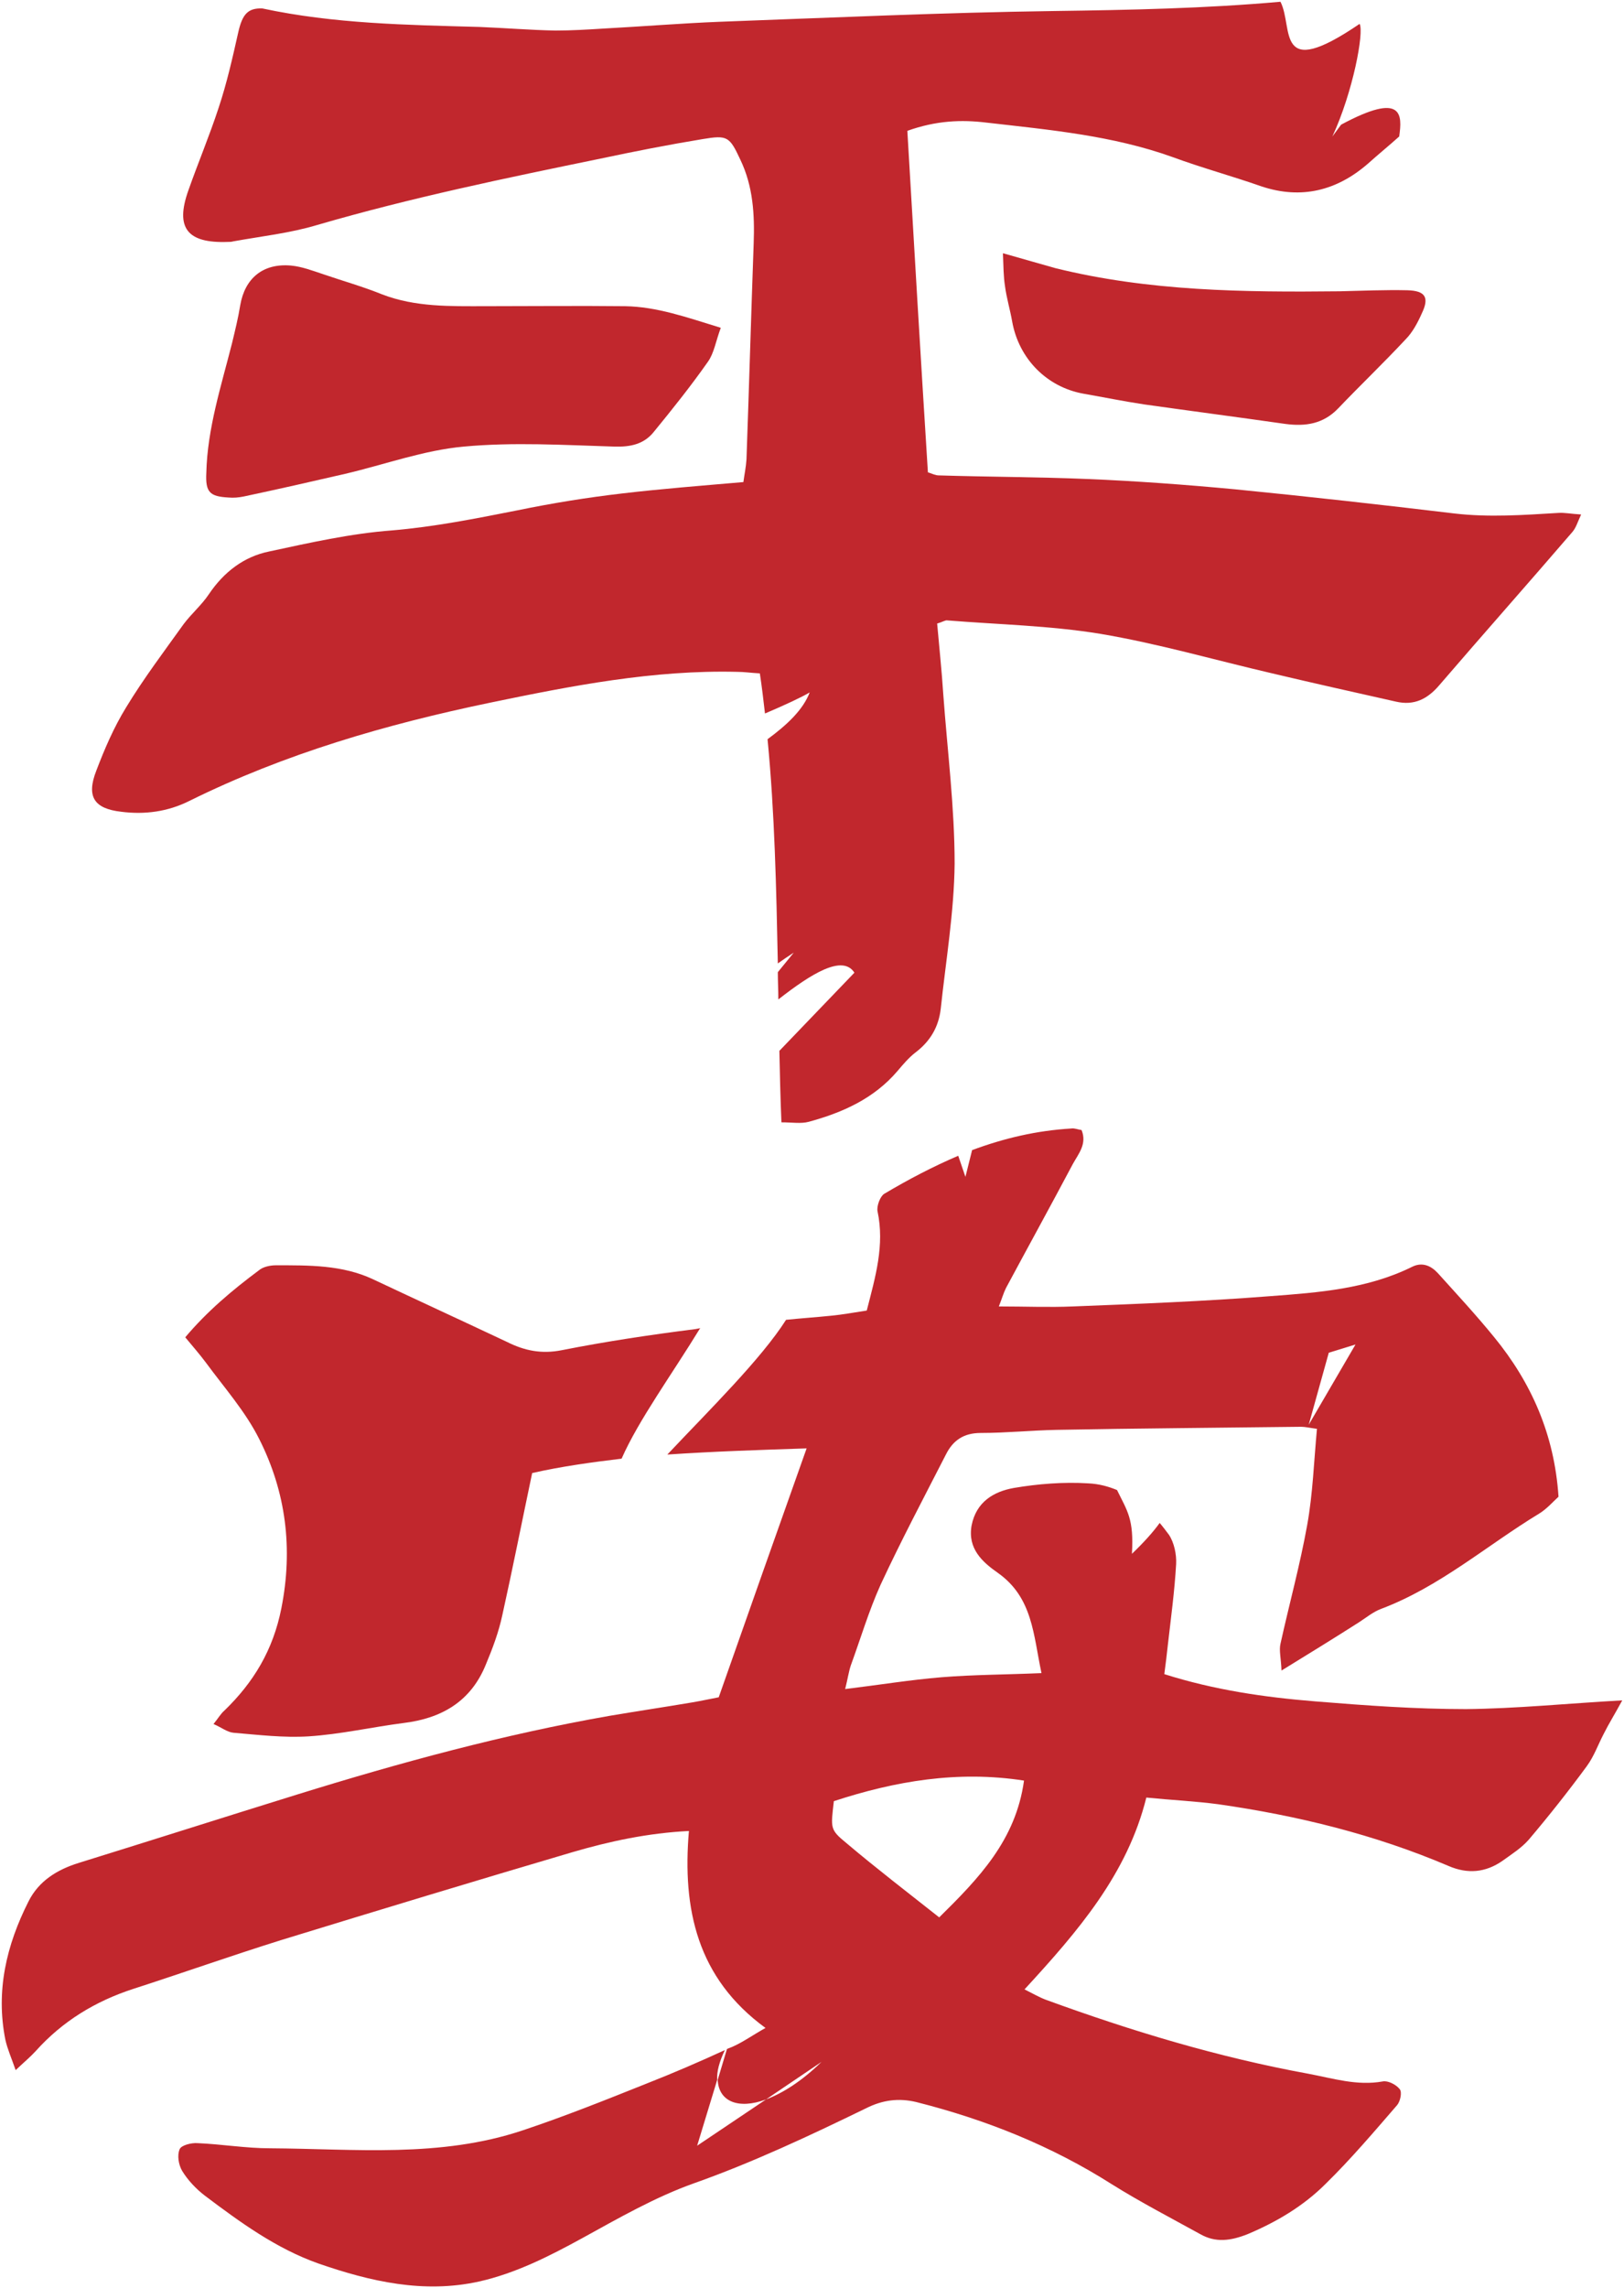
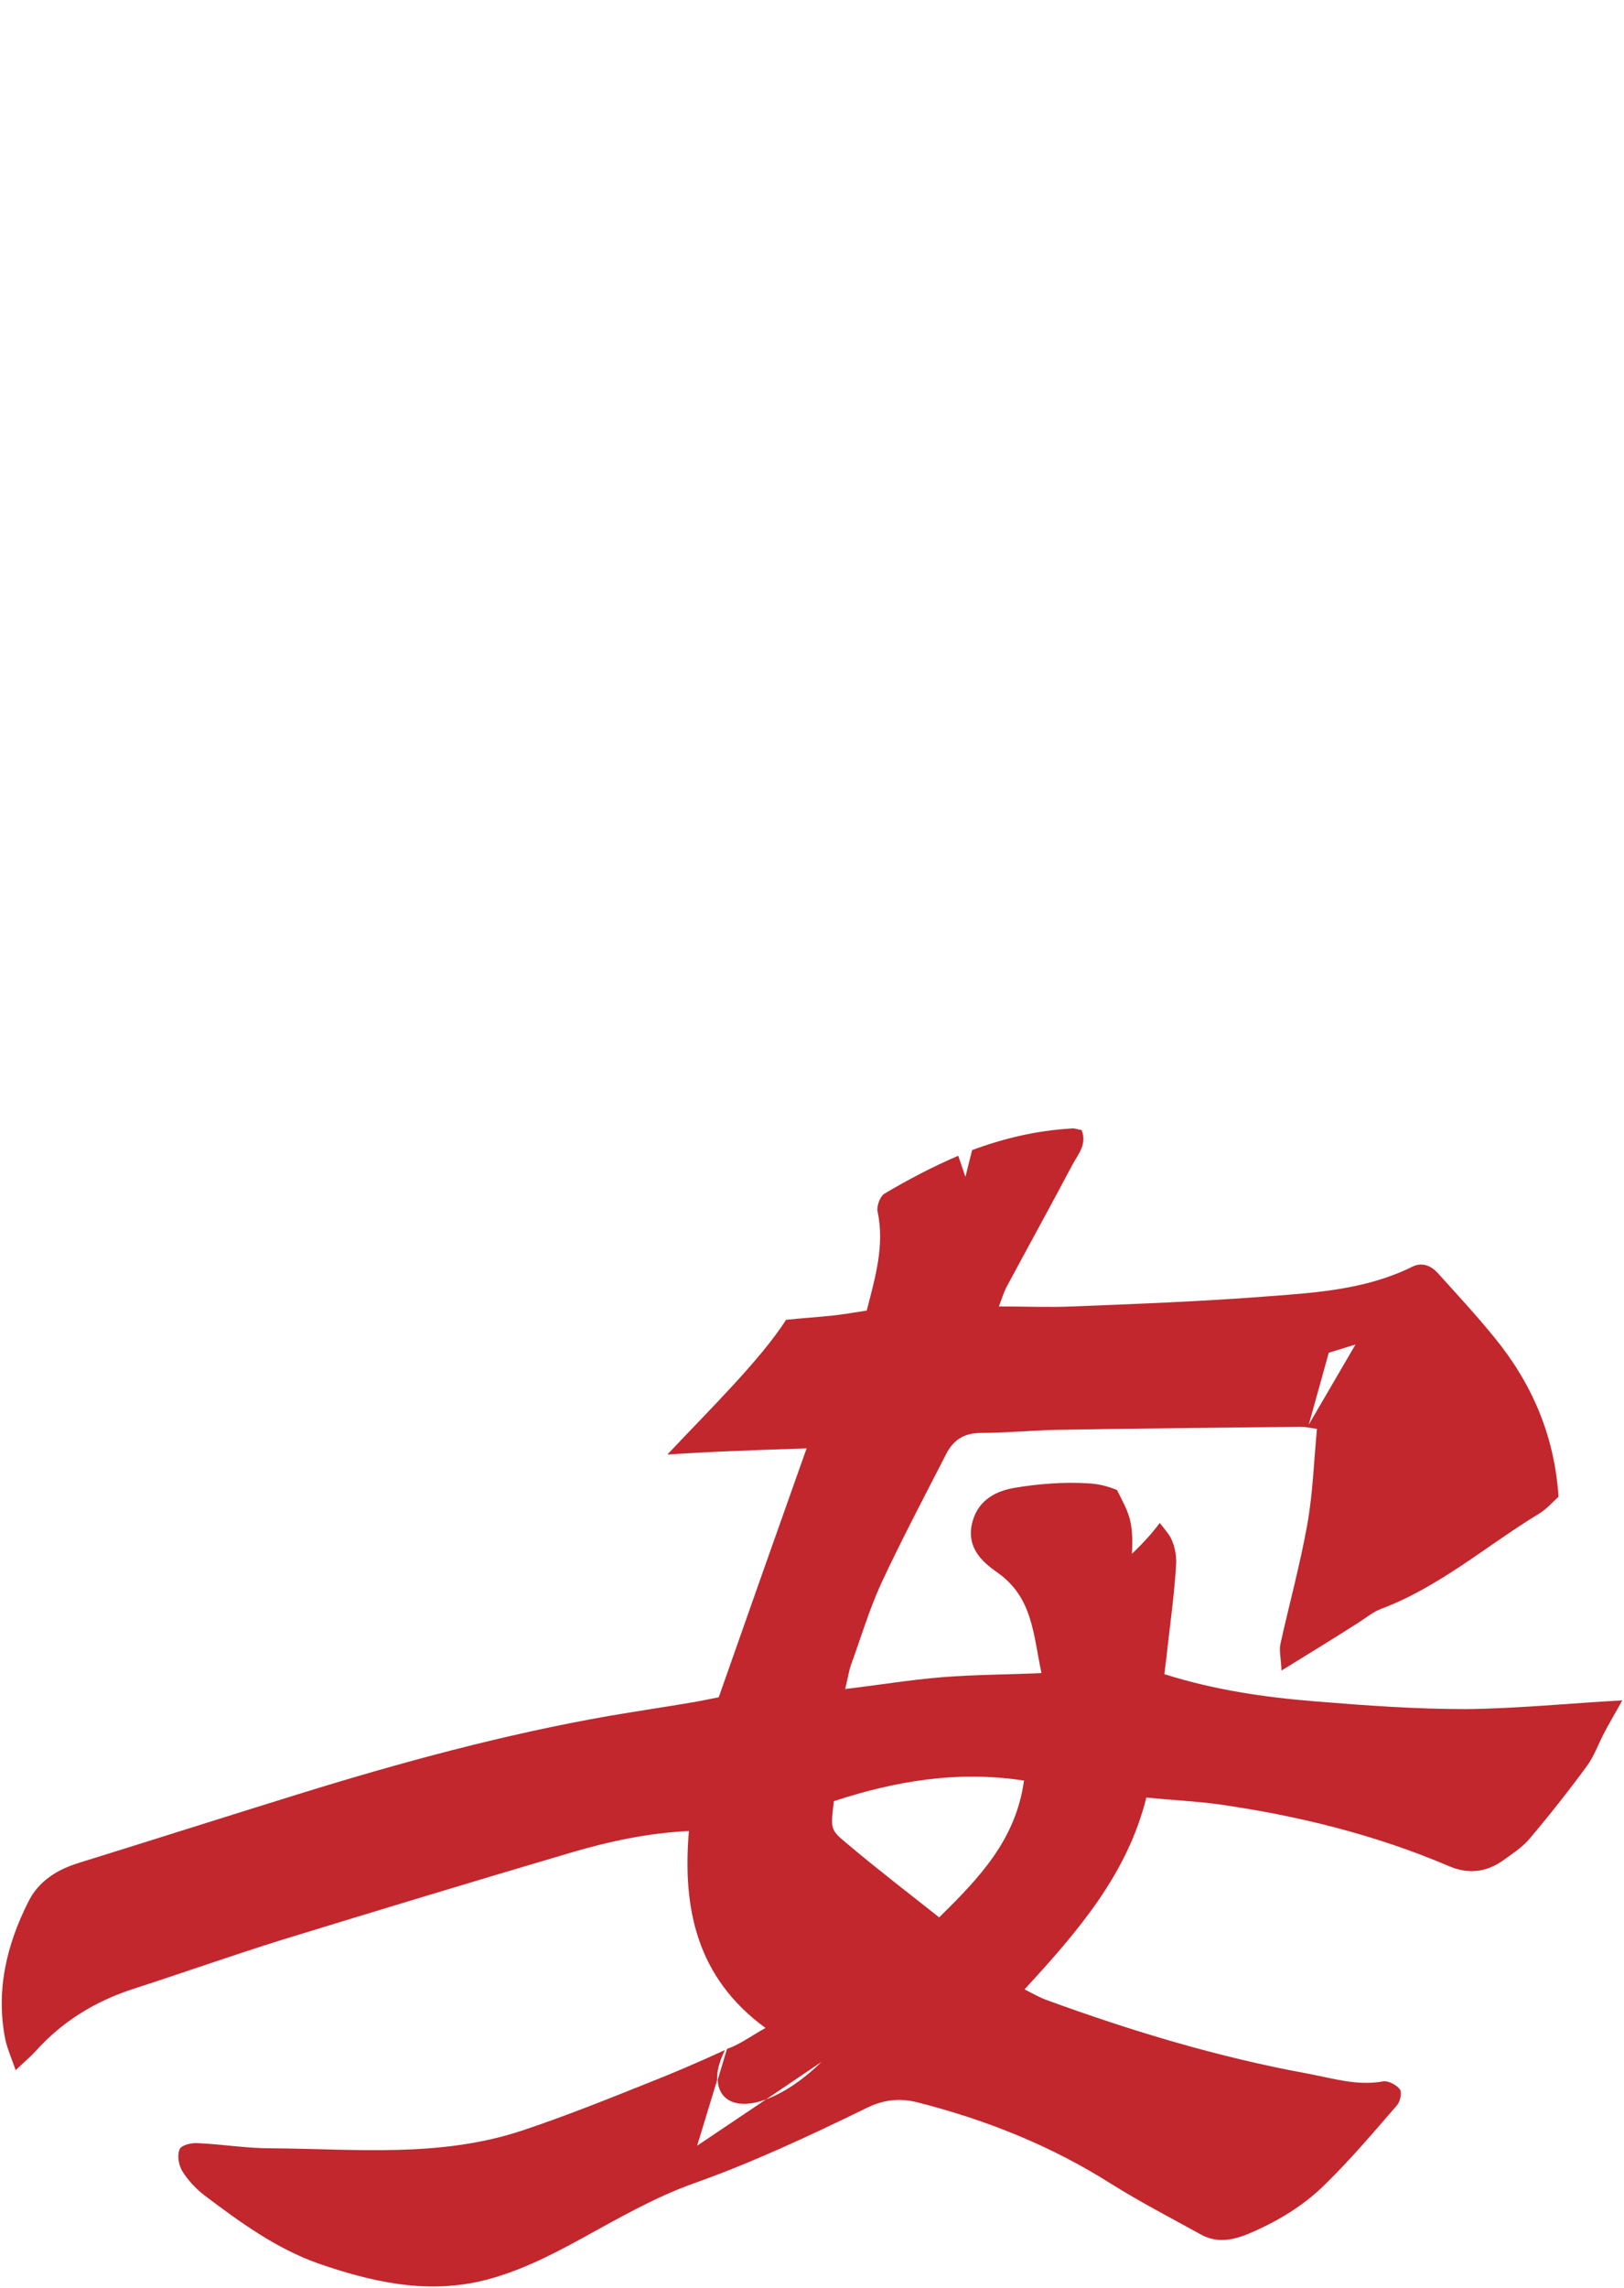
<svg xmlns="http://www.w3.org/2000/svg" viewBox="6311 5500.035 924.198 1301.396">
-   <path fill="rgb(193, 39, 45)" stroke="none" fill-opacity="1" stroke-width="1" stroke-opacity="1" font-size-adjust="none" id="tSvg1485ea9307c" title="Path 2" d="M 6803.96 6699.035 C 6813.319 6694.355 6822.386 6693.186 6832.331 6695.525 C 6871.816 6705.469 6909.253 6720.386 6943.766 6742.322 C 6960.145 6752.559 6977.109 6761.333 6994.073 6770.693 C 7002.847 6775.665 7011.329 6774.495 7020.981 6770.693 C 7037.652 6763.673 7052.861 6754.607 7065.438 6742.03 C 7079.769 6727.991 7092.931 6712.489 7106.093 6697.28 C 7107.848 6695.233 7109.018 6689.968 7107.555 6688.213 C 7105.508 6685.581 7100.828 6683.241 7097.903 6683.826 C 7083.279 6686.458 7069.532 6682.071 7055.493 6679.439 C 7004.309 6670.08 6954.88 6655.163 6906.036 6637.322 C 6902.234 6635.86 6898.724 6633.812 6894.044 6631.472 C 6924.462 6598.422 6952.54 6565.956 6963.362 6522.377 C 6977.986 6523.839 6991.148 6524.424 7004.309 6526.179 C 7049.351 6532.614 7093.515 6543.435 7135.34 6561.277 C 7146.162 6565.957 7156.399 6565.079 7166.05 6558.352 C 7171.315 6554.55 7176.872 6551.04 7180.967 6546.36 C 7192.374 6532.906 7203.488 6518.867 7214.017 6504.535 C 7218.112 6498.978 7220.452 6492.251 7223.669 6486.109 C 7226.594 6480.259 7230.104 6474.702 7234.198 6467.098 C 7202.903 6468.853 7173.947 6471.778 7145.284 6472.07 C 7116.621 6472.07 7088.25 6470.023 7059.587 6467.683 C 7030.632 6465.343 7002.261 6461.248 6973.598 6452.182 C 6974.475 6445.747 6975.06 6440.483 6975.645 6435.218 C 6977.4 6420.009 6979.447 6404.8 6980.325 6389.591 C 6980.617 6384.034 6979.155 6377.307 6976.23 6372.92 C 6974.475 6370.58 6972.72 6368.24 6970.965 6366.193 C 6967.163 6371.458 6961.898 6377.307 6955.171 6383.742 C 6956.341 6363.853 6952.539 6359.466 6946.689 6347.475 C 6941.717 6345.428 6936.452 6343.965 6930.31 6343.673 C 6916.271 6342.796 6901.647 6343.965 6887.9 6346.305 C 6876.493 6348.352 6866.549 6354.202 6863.917 6367.656 C 6861.577 6380.818 6870.059 6388.422 6878.834 6394.564 C 6898.723 6408.603 6899.015 6429.662 6903.695 6451.598 C 6883.221 6452.475 6865.088 6452.475 6846.954 6453.938 C 6829.113 6455.4 6811.272 6458.325 6791.968 6460.665 C 6793.43 6454.815 6794.015 6450.721 6795.185 6447.211 C 6800.742 6432.002 6805.422 6416.208 6812.149 6401.292 C 6823.848 6376.139 6836.717 6351.863 6849.294 6327.295 C 6853.389 6319.106 6859.531 6315.011 6869.183 6315.011 C 6883.515 6315.011 6897.846 6313.549 6912.178 6313.256 C 6958.682 6312.378 7004.894 6312.086 7051.399 6311.501 C 7053.739 6311.501 7056.079 6312.086 7060.466 6312.671 C 7058.711 6331.39 7058.126 6349.523 7054.909 6367.365 C 7050.814 6390.178 7044.672 6412.407 7039.7 6434.928 C 7038.823 6438.73 7039.992 6442.825 7040.285 6450.137 C 7056.956 6439.9 7070.703 6431.418 7084.45 6422.644 C 7088.545 6420.012 7092.347 6416.794 7097.027 6415.04 C 7130.37 6402.463 7156.985 6379.065 7186.819 6360.931 C 7191.206 6358.299 7195.008 6353.911 7197.933 6351.279 C 7195.593 6315.889 7182.432 6286.348 7161.373 6260.61 C 7151.136 6248.033 7140.022 6236.042 7129.2 6224.05 C 7125.398 6219.955 7120.426 6217.615 7114.576 6220.54 C 7089.13 6233.117 7061.344 6235.164 7033.851 6237.211 C 6996.414 6240.136 6958.976 6241.598 6921.539 6243.061 C 6908.085 6243.646 6894.338 6243.061 6879.422 6243.061 C 6881.177 6238.674 6882.054 6235.457 6883.517 6232.532 C 6896.094 6209.134 6908.963 6185.735 6921.539 6162.044 C 6924.756 6156.194 6929.728 6150.637 6926.511 6142.74 C 6924.464 6142.448 6922.416 6141.57 6920.661 6141.863 C 6900.772 6143.033 6882.346 6147.42 6864.212 6154.147 C 6862.945 6159.217 6861.677 6164.286 6860.41 6169.356 C 6859.045 6165.359 6857.68 6161.361 6856.315 6157.364 C 6841.983 6163.506 6827.944 6170.818 6814.198 6179.007 C 6811.858 6180.469 6809.811 6186.027 6810.396 6188.951 C 6814.491 6208.255 6809.226 6226.096 6804.254 6245.399 C 6796.65 6246.569 6790.215 6247.739 6784.073 6248.324 C 6775.591 6249.201 6766.817 6249.786 6758.335 6250.664 C 6744.003 6273.185 6714.463 6302.141 6690.772 6327.294 C 6716.803 6325.539 6743.418 6324.662 6770.034 6323.784 C 6753.07 6371.458 6736.691 6417.963 6720.02 6465.344 C 6715.34 6466.221 6710.076 6467.391 6704.811 6468.269 C 6689.309 6470.901 6673.516 6473.241 6658.014 6475.873 C 6597.763 6486.402 6538.682 6502.489 6480.186 6520.623 C 6438.654 6533.492 6397.414 6546.654 6355.882 6559.523 C 6343.598 6563.325 6333.069 6569.76 6327.219 6581.459 C 6314.642 6606.32 6308.5 6632.35 6314.057 6660.136 C 6315.227 6665.401 6317.567 6670.665 6319.907 6677.392 C 6324.879 6672.712 6328.389 6669.788 6331.314 6666.57 C 6346.523 6649.606 6365.242 6638.199 6386.885 6631.18 C 6414.963 6622.113 6443.041 6612.169 6471.119 6603.394 C 6526.398 6586.43 6581.384 6569.759 6636.955 6553.38 C 6658.013 6547.238 6679.657 6542.558 6703.055 6541.388 C 6699.253 6585.845 6707.735 6625.037 6746.635 6653.408 C 6739.323 6657.503 6734.058 6661.305 6728.209 6663.937 C 6727.039 6664.522 6725.869 6664.814 6724.699 6665.399 C 6722.944 6671.249 6721.189 6677.098 6719.434 6682.948 C 6720.019 6695.232 6731.133 6699.912 6746.927 6694.062 C 6757.456 6686.945 6767.986 6679.828 6778.515 6672.711 C 6767.108 6683.825 6756.286 6690.552 6746.927 6694.062 C 6733.863 6702.836 6720.799 6711.611 6707.735 6720.385 C 6711.537 6707.906 6715.34 6695.426 6719.142 6682.947 C 6718.85 6678.267 6720.312 6672.71 6723.529 6665.983 C 6708.905 6672.71 6693.988 6679.144 6679.072 6684.994 C 6655.674 6694.353 6632.275 6703.713 6608.584 6711.61 C 6561.495 6727.404 6512.943 6722.139 6464.684 6721.847 C 6450.937 6721.847 6437.191 6719.507 6423.444 6718.922 C 6419.934 6718.63 6414.085 6720.092 6413.207 6722.432 C 6411.745 6725.942 6412.622 6731.206 6414.669 6734.716 C 6417.886 6739.981 6422.566 6744.953 6427.538 6748.755 C 6447.719 6763.964 6468.193 6778.88 6492.176 6787.362 C 6521.716 6797.599 6552.134 6804.618 6583.722 6797.599 C 6604.488 6792.919 6623.499 6783.267 6642.218 6773.031 C 6662.984 6761.624 6683.75 6749.633 6705.979 6741.736C 6739.029 6730.037 6771.494 6714.828 6803.96 6699.035Z M 7067.192 6269.381 C 7072.262 6267.821 7077.331 6266.261 7082.401 6264.701 C 7073.529 6279.91 7064.657 6295.119 7055.785 6310.328C 7059.587 6296.679 7063.39 6283.03 7067.192 6269.381Z M 6905.45 6613.338 C 6896.676 6608.756 6887.901 6604.173 6879.127 6599.591Z M 6785.534 6524.424 C 6820.339 6513.017 6856.022 6506.875 6893.752 6512.725 C 6889.072 6546.653 6868.014 6568.296 6845.493 6590.525 C 6827.359 6576.193 6809.81 6562.739 6792.847 6548.408C 6783.194 6540.51 6783.779 6539.926 6785.534 6524.424Z" />
-   <path fill="rgb(193, 39, 45)" stroke="none" fill-opacity="1" stroke-width="1" stroke-opacity="1" font-size-adjust="none" id="tSvg6cb950be2" title="Path 3" d="M 6706.856 6255.927 C 6681.41 6259.144 6655.964 6262.946 6630.811 6267.919 C 6619.112 6270.259 6609.46 6268.211 6599.516 6263.239 C 6574.07 6251.247 6548.624 6239.548 6523.179 6227.556 C 6505.63 6219.367 6486.619 6219.659 6467.9 6219.659 C 6464.683 6219.659 6460.588 6220.536 6458.248 6222.584 C 6443.331 6233.698 6429 6245.69 6416.423 6260.606 C 6420.81 6265.871 6424.612 6270.258 6428.122 6274.938 C 6438.651 6289.27 6450.643 6302.724 6458.54 6318.518 C 6473.749 6348.643 6477.844 6380.816 6471.117 6414.744 C 6466.437 6438.435 6455.323 6456.861 6438.652 6472.947 C 6436.605 6474.702 6435.142 6477.334 6432.51 6480.551 C 6437.19 6482.598 6440.407 6485.231 6443.917 6485.523 C 6457.956 6486.693 6472.288 6488.448 6486.619 6487.57 C 6504.753 6486.4 6522.594 6482.305 6540.728 6479.966 C 6562.371 6477.334 6579.043 6467.682 6587.525 6446.623 C 6591.327 6437.556 6594.837 6428.197 6596.884 6418.545 C 6602.734 6392.222 6607.998 6365.606 6613.848 6337.821 C 6630.519 6334.019 6647.776 6331.679 6664.74 6329.632 C 6674.392 6307.696 6693.403 6281.665 6709.489 6255.342C 6708.904 6255.635 6708.026 6255.635 6706.856 6255.927Z" />
-   <path fill="rgb(193, 39, 45)" stroke="none" fill-opacity="1" stroke-width="1" stroke-opacity="1" font-size-adjust="none" id="tSvg138ce9b9675" title="Path 4" d="M 6446.549 5518.585 C 6443.332 5532.916 6440.114 5547.248 6435.435 5561.287 C 6430.17 5577.373 6423.736 5592.582 6418.179 5608.376 C 6410.575 5629.727 6417.594 5638.501 6440.7 5637.624 C 6441.577 5637.624 6442.747 5637.624 6443.625 5637.332 C 6459.711 5634.407 6476.09 5632.652 6491.592 5627.973 C 6544.823 5612.472 6598.64 5601.357 6652.748 5590.243 C 6672.052 5586.148 6691.355 5582.346 6710.952 5579.129 C 6724.991 5576.789 6726.161 5577.667 6732.303 5590.828 C 6739.615 5606.037 6740.493 5622.123 6739.907 5638.502 C 6738.445 5679.449 6737.275 5720.397 6735.812 5761.344 C 6735.52 5765.731 6734.642 5769.826 6734.057 5774.213 C 6710.366 5776.26 6687.845 5778.015 6665.324 5780.648 C 6645.143 5782.988 6625.254 5786.205 6605.366 5790.3 C 6581.675 5794.98 6558.277 5799.659 6534.001 5801.707 C 6510.603 5803.462 6487.204 5808.726 6464.098 5813.699 C 6449.766 5816.624 6438.36 5825.398 6429.878 5837.975 C 6425.783 5844.117 6419.934 5849.089 6415.546 5854.939 C 6404.432 5870.441 6392.733 5885.942 6382.788 5902.321 C 6375.768 5913.728 6370.504 5926.012 6365.824 5938.296 C 6359.974 5953.213 6364.654 5959.939 6379.863 5961.694 C 6393.317 5963.449 6406.479 5961.694 6418.763 5955.552 C 6473.164 5928.644 6530.783 5911.973 6589.864 5899.688 C 6636.368 5890.036 6682.873 5880.969 6730.547 5882.139 C 6734.349 5882.139 6738.151 5882.724 6743.416 5883.016 C 6744.586 5890.62 6745.463 5898.225 6746.341 5905.829 C 6758.04 5900.857 6767.4 5896.47 6771.787 5893.837 C 6767.985 5903.781 6758.918 5912.263 6747.804 5920.453 C 6751.899 5962.863 6752.776 6005.272 6753.654 6047.974 C 6756.579 6045.927 6759.504 6043.879 6762.721 6041.832 C 6759.699 6045.537 6756.676 6049.241 6753.654 6052.946 C 6753.654 6058.211 6753.947 6063.183 6753.947 6068.447 C 6772.666 6053.823 6790.507 6042.709 6797.234 6053.238 C 6783 6068.057 6768.766 6082.876 6754.532 6097.695 C 6754.824 6111.149 6755.117 6124.896 6755.702 6138.35 C 6761.844 6138.35 6766.816 6139.227 6771.204 6138.058 C 6790.508 6132.793 6808.349 6124.896 6821.803 6109.102 C 6825.02 6105.3 6828.237 6101.498 6832.04 6098.573 C 6840.522 6092.138 6845.201 6083.949 6846.371 6073.712 C 6849.296 6046.219 6853.975 6018.726 6854.268 5991.233 C 6854.268 5959.353 6850.173 5927.18 6847.833 5895.3 C 6846.956 5881.553 6845.493 5868.099 6844.323 5854.645 C 6847.54 5853.767 6849.003 5852.598 6850.173 5852.89 C 6879.129 5855.23 6908.377 5855.815 6937.04 5860.494 C 6970.09 5866.051 7002.263 5875.411 7035.021 5883.015 C 7058.419 5888.572 7082.11 5893.837 7105.509 5899.101 C 7115.746 5901.441 7123.35 5897.639 7130.077 5889.742 C 7155.23 5860.494 7180.676 5831.831 7205.829 5802.583 C 7207.876 5800.243 7208.754 5797.026 7210.801 5792.639 C 7205.244 5792.347 7201.442 5791.469 7197.639 5791.761 C 7178.043 5792.931 7158.447 5794.393 7138.558 5792.053 C 7097.026 5787.081 7055.201 5782.401 7013.669 5778.307 C 6985.591 5775.675 6957.805 5773.627 6929.727 5772.457 C 6901.649 5771.287 6873.571 5771.287 6845.2 5770.41 C 6843.445 5770.41 6841.69 5769.533 6839.058 5768.655 C 6834.963 5703.724 6831.161 5639.379 6827.359 5574.448 C 6843.738 5568.598 6858.069 5568.013 6872.401 5569.768 C 6908.084 5573.863 6944.059 5577.08 6978.279 5589.364 C 6994.95 5595.506 7012.207 5600.186 7028.878 5606.035 C 7051.691 5613.639 7071.873 5608.375 7089.421 5593.166 C 7095.271 5587.901 7101.413 5582.929 7107.262 5577.665 C 7109.017 5565.381 7109.602 5551.927 7074.212 5570.938 C 7072.555 5573.18 7070.897 5575.423 7069.24 5577.665 C 7080.939 5552.512 7087.374 5518.292 7084.741 5513.612 C 7036.189 5546.662 7047.303 5515.952 7039.699 5501.035 C 6996.997 5504.837 6954.002 5505.715 6911.008 5506.3 C 6847.247 5507.177 6783.779 5510.102 6720.018 5512.442 C 6698.374 5513.319 6676.731 5515.074 6655.087 5516.244 C 6645.728 5516.829 6636.368 5517.414 6627.009 5517.414 C 6612.678 5517.122 6598.346 5515.952 6584.014 5515.367 C 6542.482 5514.197 6501.242 5513.612 6460.295 5504.838C 6452.106 5504.546 6448.889 5508.056 6446.549 5518.585Z" />
-   <path fill="rgb(193, 39, 45)" stroke="none" fill-opacity="1" stroke-width="1" stroke-opacity="1" font-size-adjust="none" id="tSvg181b1f8fadd" title="Path 5" d="M 6440.992 5782.987 C 6443.917 5783.279 6446.842 5782.987 6449.766 5782.402 C 6469.07 5778.307 6488.373 5773.92 6507.385 5769.533 C 6529.906 5764.268 6552.134 5756.079 6574.948 5754.031 C 6603.318 5751.399 6631.982 5753.153 6660.645 5754.031 C 6670.004 5754.323 6677.609 5752.569 6683.166 5745.549 C 6693.695 5732.68 6704.225 5719.518 6713.876 5705.772 C 6717.386 5700.8 6718.263 5694.365 6721.188 5686.468 C 6701.299 5680.326 6684.628 5674.476 6666.787 5674.184 C 6640.171 5673.892 6613.556 5674.184 6586.94 5674.184 C 6567.344 5674.184 6547.455 5674.769 6528.444 5667.457 C 6517.622 5663.07 6506.215 5659.853 6495.101 5656.05 C 6488.959 5654.003 6482.817 5651.663 6476.675 5651.078 C 6460.589 5649.616 6450.352 5658.39 6447.719 5673.599 C 6446.549 5680.911 6444.794 5687.931 6443.039 5695.242 C 6436.897 5719.518 6429 5743.794 6428.415 5768.947C 6427.83 5780.062 6430.463 5782.402 6440.992 5782.987Z" />
-   <path fill="rgb(193, 39, 45)" stroke="none" fill-opacity="1" stroke-width="1" stroke-opacity="1" font-size-adjust="none" id="tSvg88fa7f9046" title="Path 6" d="M 6881.759 5644.059 C 6882.051 5651.371 6882.051 5657.221 6882.929 5662.778 C 6883.806 5669.505 6885.854 5676.232 6887.024 5682.959 C 6890.826 5704.017 6906.62 5720.104 6927.386 5723.906 C 6939.085 5725.953 6950.492 5728.293 6962.191 5730.048 C 6989.099 5733.85 7016.007 5737.36 7042.623 5741.162 C 7054.03 5742.624 7063.974 5741.162 7072.456 5732.388 C 7085.033 5719.226 7098.194 5706.65 7110.771 5693.196 C 7114.866 5689.101 7117.791 5683.544 7120.13 5678.279 C 7124.517 5669.212 7122.177 5665.41 7111.941 5665.117 C 7099.072 5664.825 7086.203 5665.409 7073.333 5665.702 C 7018.932 5666.287 6964.823 5665.702 6911.592 5652.54C 6903.11 5650.201 6894.336 5647.569 6881.759 5644.059Z" />
+   <path fill="rgb(193, 39, 45)" stroke="none" fill-opacity="1" stroke-width="1" stroke-opacity="1" font-size-adjust="none" id="tSvg1485ea9307c" title="Path 2" d="M 6803.96 6699.035 C 6813.319 6694.355 6822.386 6693.186 6832.331 6695.525 C 6871.816 6705.469 6909.253 6720.386 6943.766 6742.322 C 6960.145 6752.559 6977.109 6761.333 6994.073 6770.693 C 7002.847 6775.665 7011.329 6774.495 7020.981 6770.693 C 7037.652 6763.673 7052.861 6754.607 7065.438 6742.03 C 7079.769 6727.991 7092.931 6712.489 7106.093 6697.28 C 7107.848 6695.233 7109.018 6689.968 7107.555 6688.213 C 7105.508 6685.581 7100.828 6683.241 7097.903 6683.826 C 7083.279 6686.458 7069.532 6682.071 7055.493 6679.439 C 7004.309 6670.08 6954.88 6655.163 6906.036 6637.322 C 6902.234 6635.86 6898.724 6633.812 6894.044 6631.472 C 6924.462 6598.422 6952.54 6565.956 6963.362 6522.377 C 6977.986 6523.839 6991.148 6524.424 7004.309 6526.179 C 7049.351 6532.614 7093.515 6543.435 7135.34 6561.277 C 7146.162 6565.957 7156.399 6565.079 7166.05 6558.352 C 7171.315 6554.55 7176.872 6551.04 7180.967 6546.36 C 7192.374 6532.906 7203.488 6518.867 7214.017 6504.535 C 7218.112 6498.978 7220.452 6492.251 7223.669 6486.109 C 7226.594 6480.259 7230.104 6474.702 7234.198 6467.098 C 7202.903 6468.853 7173.947 6471.778 7145.284 6472.07 C 7116.621 6472.07 7088.25 6470.023 7059.587 6467.683 C 7030.632 6465.343 7002.261 6461.248 6973.598 6452.182 C 6974.475 6445.747 6975.06 6440.483 6975.645 6435.218 C 6977.4 6420.009 6979.447 6404.8 6980.325 6389.591 C 6980.617 6384.034 6979.155 6377.307 6976.23 6372.92 C 6974.475 6370.58 6972.72 6368.24 6970.965 6366.193 C 6967.163 6371.458 6961.898 6377.307 6955.171 6383.742 C 6956.341 6363.853 6952.539 6359.466 6946.689 6347.475 C 6941.717 6345.428 6936.452 6343.965 6930.31 6343.673 C 6916.271 6342.796 6901.647 6343.965 6887.9 6346.305 C 6876.493 6348.352 6866.549 6354.202 6863.917 6367.656 C 6861.577 6380.818 6870.059 6388.422 6878.834 6394.564 C 6898.723 6408.603 6899.015 6429.662 6903.695 6451.598 C 6883.221 6452.475 6865.088 6452.475 6846.954 6453.938 C 6829.113 6455.4 6811.272 6458.325 6791.968 6460.665 C 6793.43 6454.815 6794.015 6450.721 6795.185 6447.211 C 6800.742 6432.002 6805.422 6416.208 6812.149 6401.292 C 6823.848 6376.139 6836.717 6351.863 6849.294 6327.295 C 6853.389 6319.106 6859.531 6315.011 6869.183 6315.011 C 6883.515 6315.011 6897.846 6313.549 6912.178 6313.256 C 6958.682 6312.378 7004.894 6312.086 7051.399 6311.501 C 7053.739 6311.501 7056.079 6312.086 7060.466 6312.671 C 7058.711 6331.39 7058.126 6349.523 7054.909 6367.365 C 7050.814 6390.178 7044.672 6412.407 7039.7 6434.928 C 7038.823 6438.73 7039.992 6442.825 7040.285 6450.137 C 7056.956 6439.9 7070.703 6431.418 7084.45 6422.644 C 7088.545 6420.012 7092.347 6416.794 7097.027 6415.04 C 7130.37 6402.463 7156.985 6379.065 7186.819 6360.931 C 7191.206 6358.299 7195.008 6353.911 7197.933 6351.279 C 7195.593 6315.889 7182.432 6286.348 7161.373 6260.61 C 7151.136 6248.033 7140.022 6236.042 7129.2 6224.05 C 7125.398 6219.955 7120.426 6217.615 7114.576 6220.54 C 7089.13 6233.117 7061.344 6235.164 7033.851 6237.211 C 6996.414 6240.136 6958.976 6241.598 6921.539 6243.061 C 6908.085 6243.646 6894.338 6243.061 6879.422 6243.061 C 6881.177 6238.674 6882.054 6235.457 6883.517 6232.532 C 6896.094 6209.134 6908.963 6185.735 6921.539 6162.044 C 6924.756 6156.194 6929.728 6150.637 6926.511 6142.74 C 6924.464 6142.448 6922.416 6141.57 6920.661 6141.863 C 6900.772 6143.033 6882.346 6147.42 6864.212 6154.147 C 6862.945 6159.217 6861.677 6164.286 6860.41 6169.356 C 6859.045 6165.359 6857.68 6161.361 6856.315 6157.364 C 6841.983 6163.506 6827.944 6170.818 6814.198 6179.007 C 6811.858 6180.469 6809.811 6186.027 6810.396 6188.951 C 6814.491 6208.255 6809.226 6226.096 6804.254 6245.399 C 6796.65 6246.569 6790.215 6247.739 6784.073 6248.324 C 6775.591 6249.201 6766.817 6249.786 6758.335 6250.664 C 6744.003 6273.185 6714.463 6302.141 6690.772 6327.294 C 6716.803 6325.539 6743.418 6324.662 6770.034 6323.784 C 6753.07 6371.458 6736.691 6417.963 6720.02 6465.344 C 6715.34 6466.221 6710.076 6467.391 6704.811 6468.269 C 6689.309 6470.901 6673.516 6473.241 6658.014 6475.873 C 6597.763 6486.402 6538.682 6502.489 6480.186 6520.623 C 6438.654 6533.492 6397.414 6546.654 6355.882 6559.523 C 6343.598 6563.325 6333.069 6569.76 6327.219 6581.459 C 6314.642 6606.32 6308.5 6632.35 6314.057 6660.136 C 6315.227 6665.401 6317.567 6670.665 6319.907 6677.392 C 6324.879 6672.712 6328.389 6669.788 6331.314 6666.57 C 6346.523 6649.606 6365.242 6638.199 6386.885 6631.18 C 6414.963 6622.113 6443.041 6612.169 6471.119 6603.394 C 6526.398 6586.43 6581.384 6569.759 6636.955 6553.38 C 6658.013 6547.238 6679.657 6542.558 6703.055 6541.388 C 6699.253 6585.845 6707.735 6625.037 6746.635 6653.408 C 6739.323 6657.503 6734.058 6661.305 6728.209 6663.937 C 6727.039 6664.522 6725.869 6664.814 6724.699 6665.399 C 6722.944 6671.249 6721.189 6677.098 6719.434 6682.948 C 6720.019 6695.232 6731.133 6699.912 6746.927 6694.062 C 6757.456 6686.945 6767.986 6679.828 6778.515 6672.711 C 6767.108 6683.825 6756.286 6690.552 6746.927 6694.062 C 6733.863 6702.836 6720.799 6711.611 6707.735 6720.385 C 6711.537 6707.906 6715.34 6695.426 6719.142 6682.947 C 6718.85 6678.267 6720.312 6672.71 6723.529 6665.983 C 6708.905 6672.71 6693.988 6679.144 6679.072 6684.994 C 6655.674 6694.353 6632.275 6703.713 6608.584 6711.61 C 6561.495 6727.404 6512.943 6722.139 6464.684 6721.847 C 6450.937 6721.847 6437.191 6719.507 6423.444 6718.922 C 6419.934 6718.63 6414.085 6720.092 6413.207 6722.432 C 6411.745 6725.942 6412.622 6731.206 6414.669 6734.716 C 6417.886 6739.981 6422.566 6744.953 6427.538 6748.755 C 6447.719 6763.964 6468.193 6778.88 6492.176 6787.362 C 6521.716 6797.599 6552.134 6804.618 6583.722 6797.599 C 6604.488 6792.919 6623.499 6783.267 6642.218 6773.031 C 6662.984 6761.624 6683.75 6749.633 6705.979 6741.736C 6739.029 6730.037 6771.494 6714.828 6803.96 6699.035M 7067.192 6269.381 C 7072.262 6267.821 7077.331 6266.261 7082.401 6264.701 C 7073.529 6279.91 7064.657 6295.119 7055.785 6310.328C 7059.587 6296.679 7063.39 6283.03 7067.192 6269.381Z M 6905.45 6613.338 C 6896.676 6608.756 6887.901 6604.173 6879.127 6599.591Z M 6785.534 6524.424 C 6820.339 6513.017 6856.022 6506.875 6893.752 6512.725 C 6889.072 6546.653 6868.014 6568.296 6845.493 6590.525 C 6827.359 6576.193 6809.81 6562.739 6792.847 6548.408C 6783.194 6540.51 6783.779 6539.926 6785.534 6524.424Z" />
  <defs> </defs>
</svg>